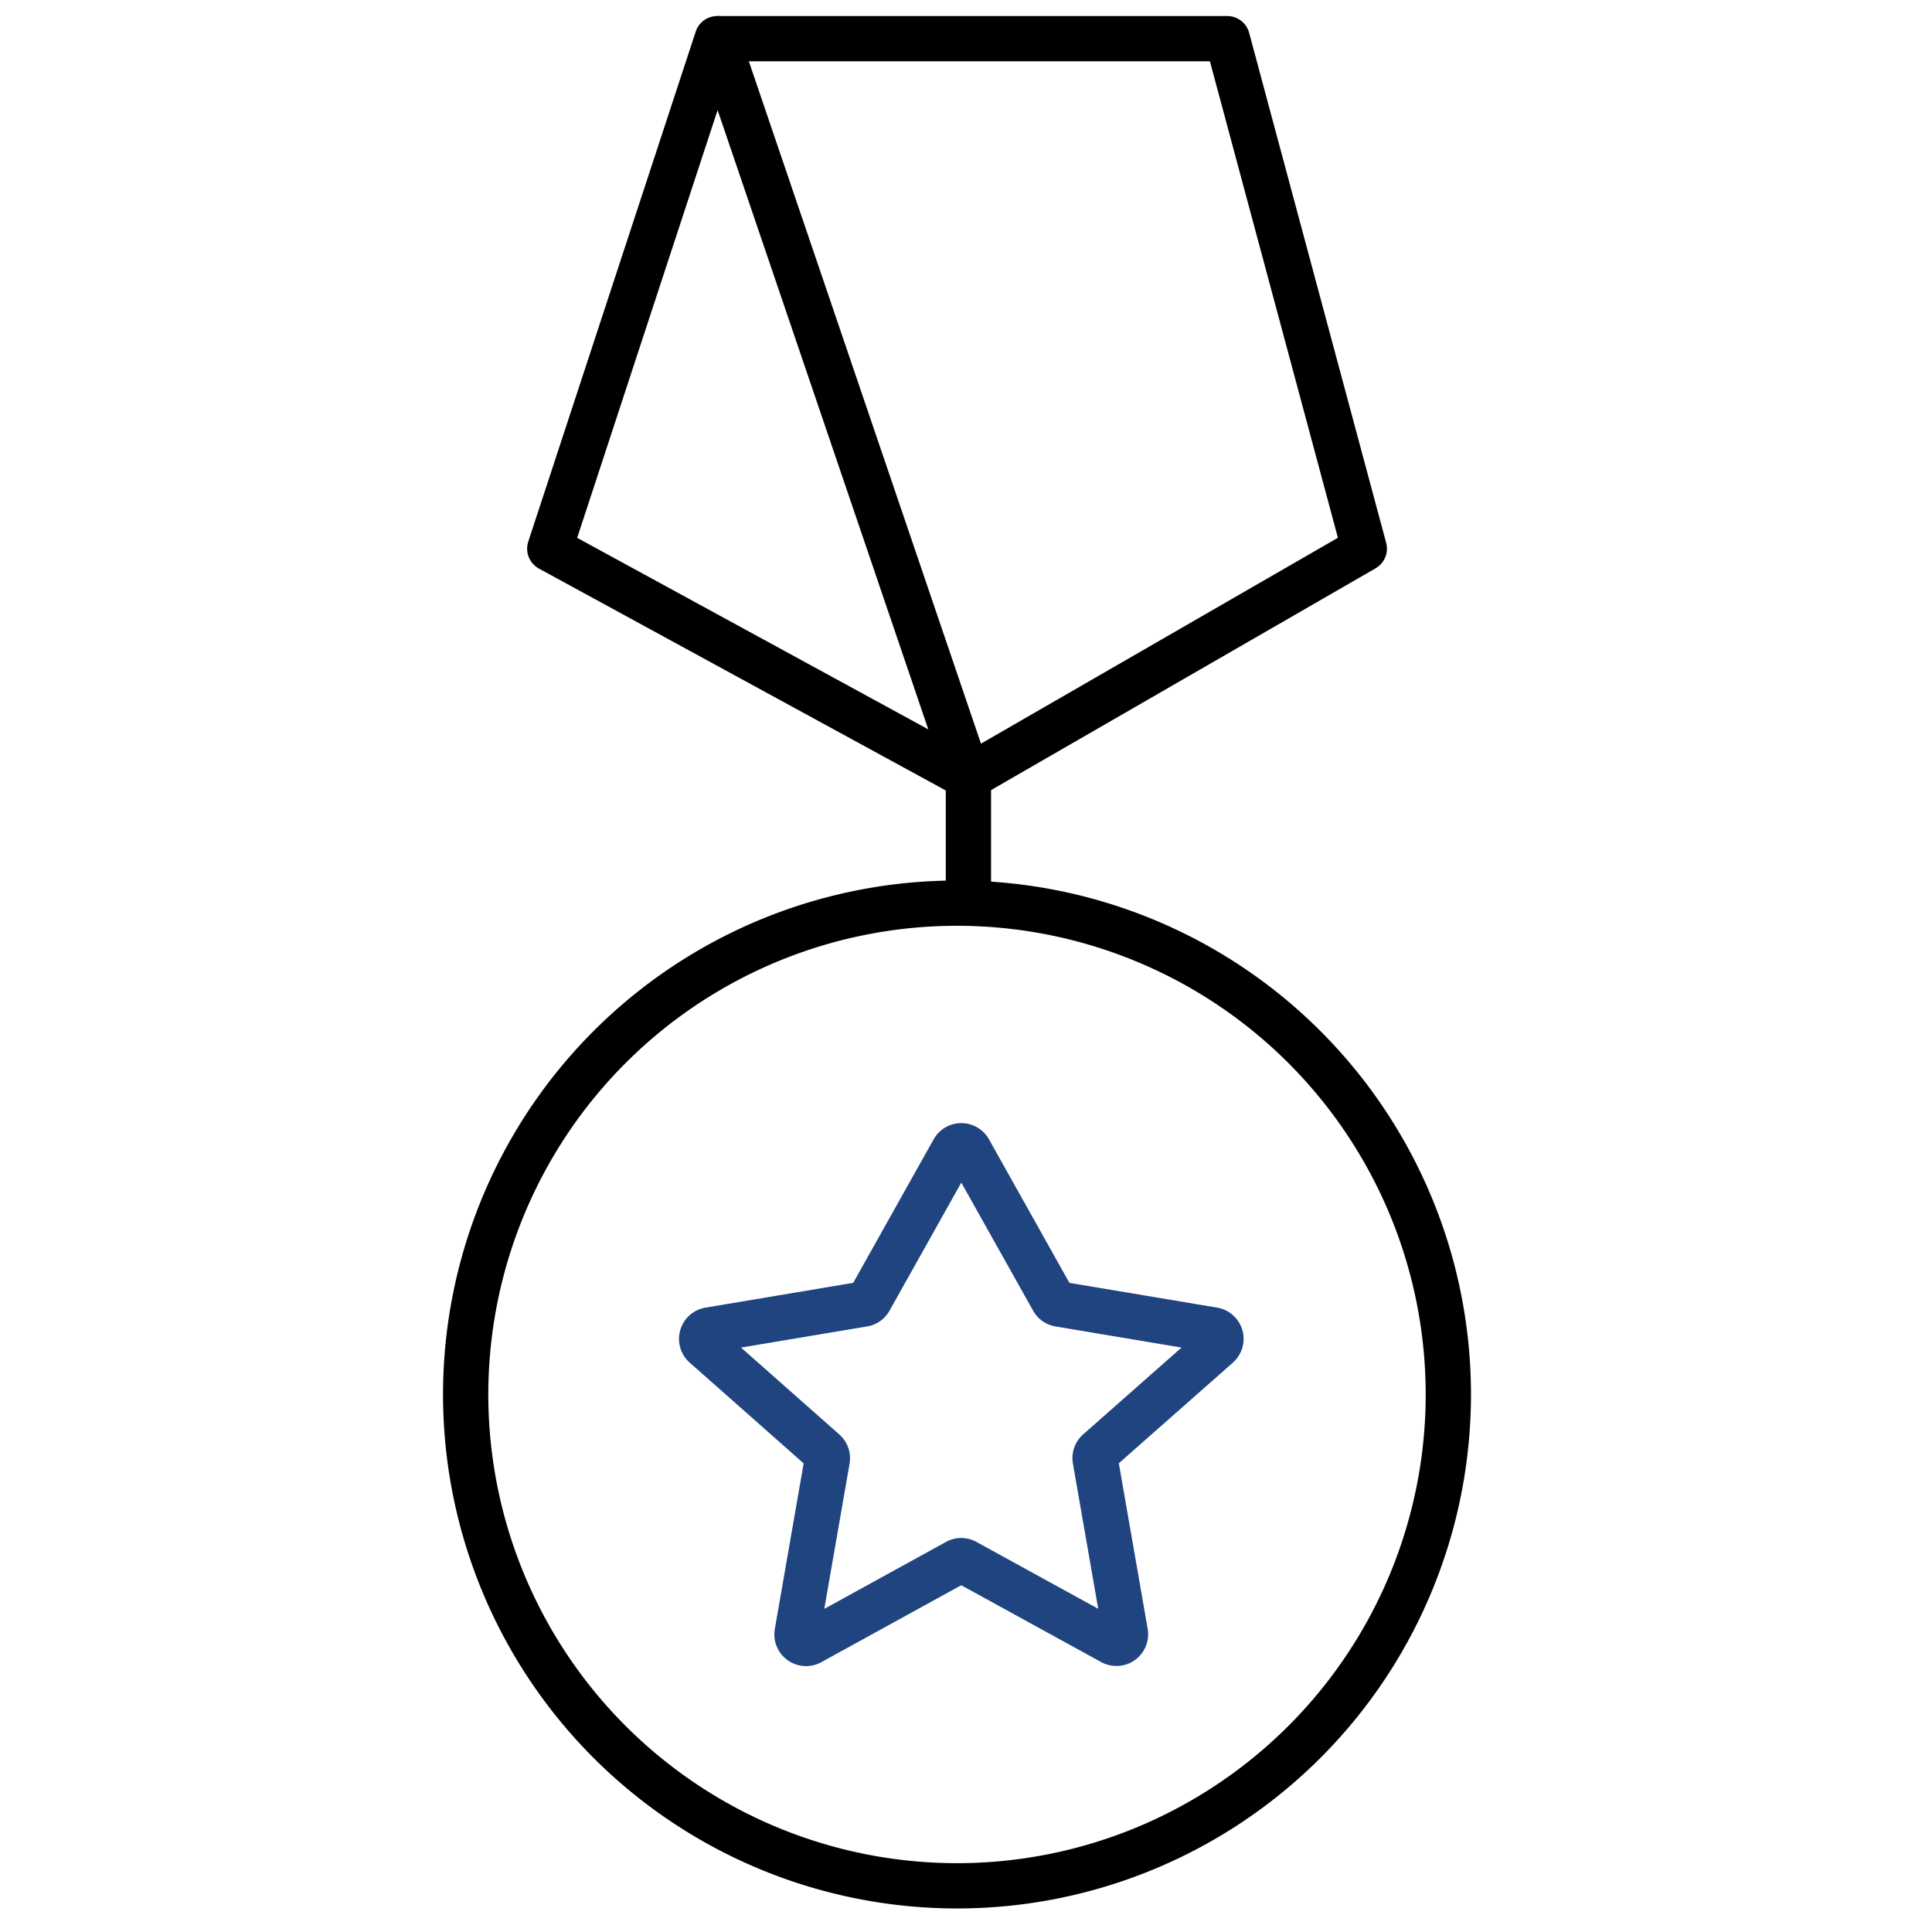
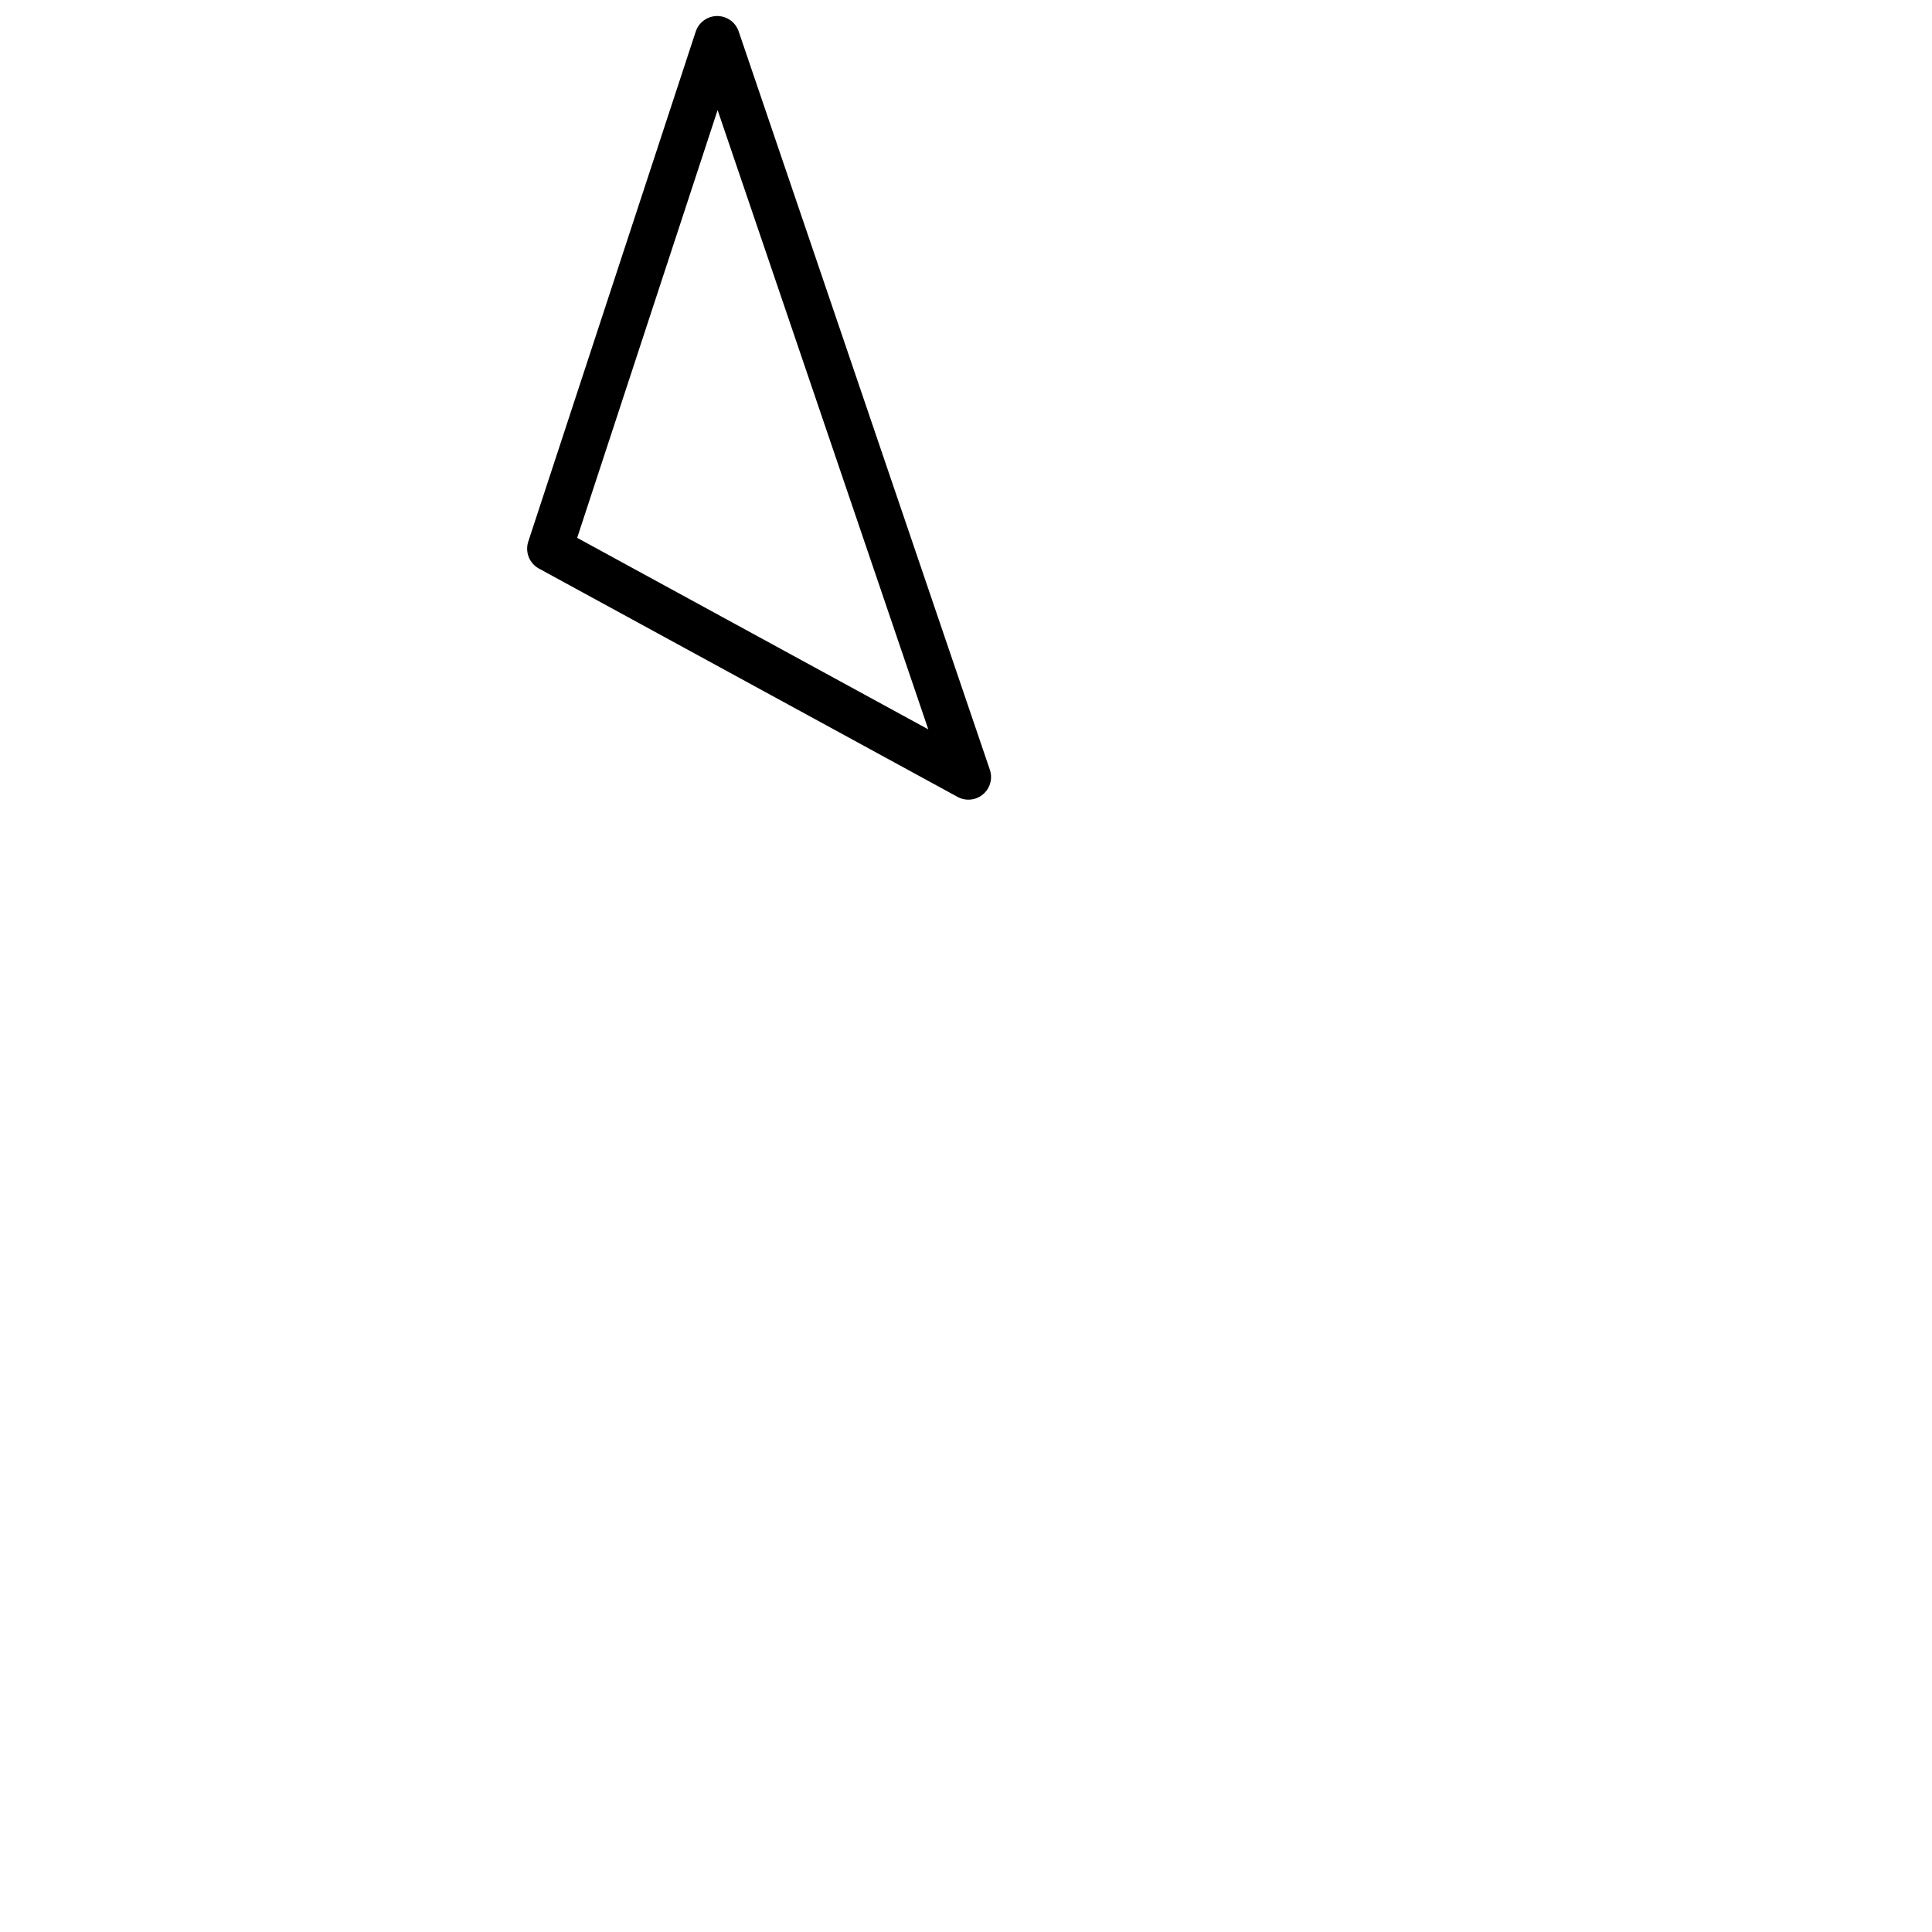
<svg xmlns="http://www.w3.org/2000/svg" width="64" height="64" viewBox="0 0 64 64">
  <defs>
    <clipPath id="gvitr8546a">
      <path data-name="사각형 836" style="stroke-width:1.5px;stroke:#000;fill:none" d="M0 0h35.116v63.757H0z" />
    </clipPath>
  </defs>
-   <path data-name="사각형 815" style="fill:none" d="M0 0h64v64H0z" />
  <g data-name="그룹 936">
    <g data-name="그룹 935" transform="translate(14.144)" style="clip-path:url(#gvitr8546a)">
-       <path data-name="패스 106" d="m15.963 29.772 2.772 4.945a.294.294 0 0 0 .21.149l5.111.857a.3.3 0 0 1 .149.518l-3.967 3.5a.3.3 0 0 0-.1.274l1 5.743a.3.3 0 0 1-.437.311l-4.858-2.667a.293.293 0 0 0-.287 0L10.7 46.073a.3.3 0 0 1-.437-.311l1-5.743a.3.3 0 0 0-.1-.274L7.2 36.241a.3.3 0 0 1 .149-.518l5.111-.857a.291.291 0 0 0 .21-.149l2.772-4.945a.3.3 0 0 1 .521 0z" transform="translate(1.998 8.334)" style="stroke-miterlimit:10;stroke:#1f447f;stroke-width:1.5px;fill:none" />
-       <path data-name="패스 107" d="M33.553 39.629A16.276 16.276 0 1 0 17.277 55.9a16.276 16.276 0 0 0 16.276-16.271z" transform="translate(.281 6.57)" style="stroke-miterlimit:10;stroke-width:1.5px;stroke:#000;fill:none" />
      <path data-name="패스 108" d="M8.722 1 3.175 17.895l13.868 7.564z" transform="translate(.893 .281)" style="stroke-linejoin:round;stroke-width:1.5px;stroke:#000;fill:none" />
-       <path data-name="패스 109" d="M7.5 1h16.9l4.539 16.895-13.114 7.564v4.294" transform="translate(2.111 .281)" style="stroke-linejoin:round;stroke-width:1.5px;stroke:#000;fill:none" />
    </g>
  </g>
</svg>